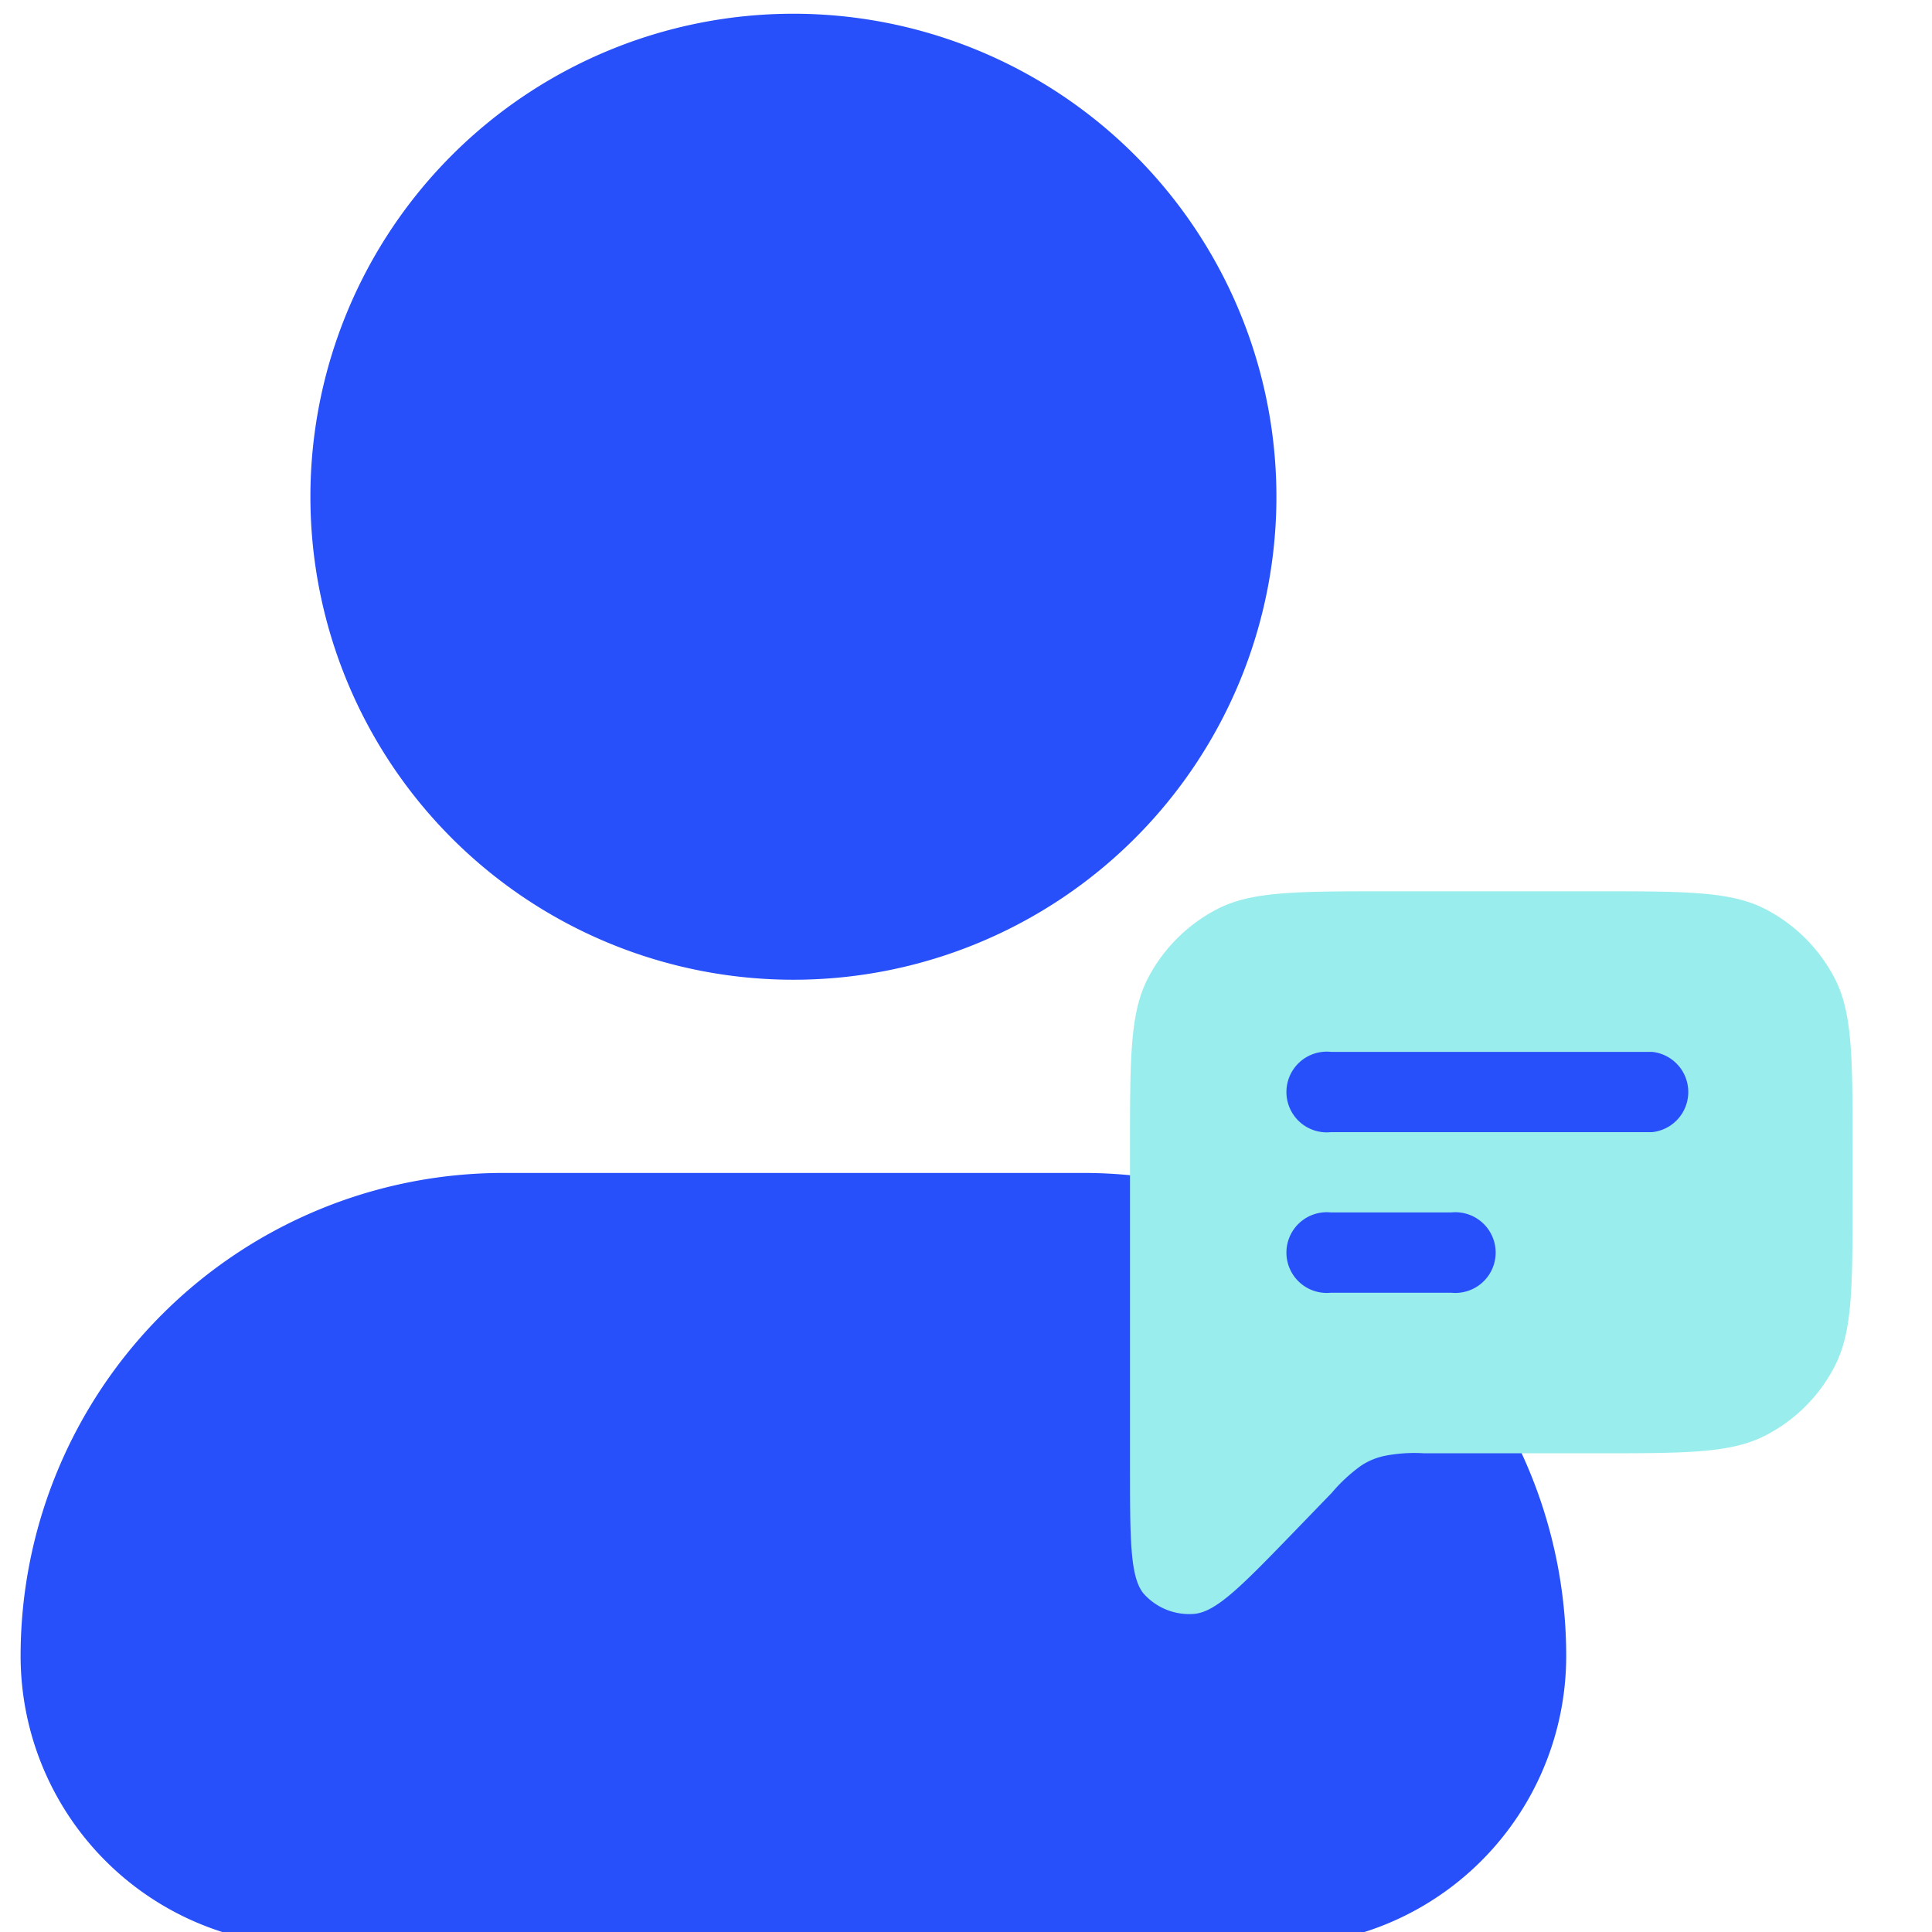
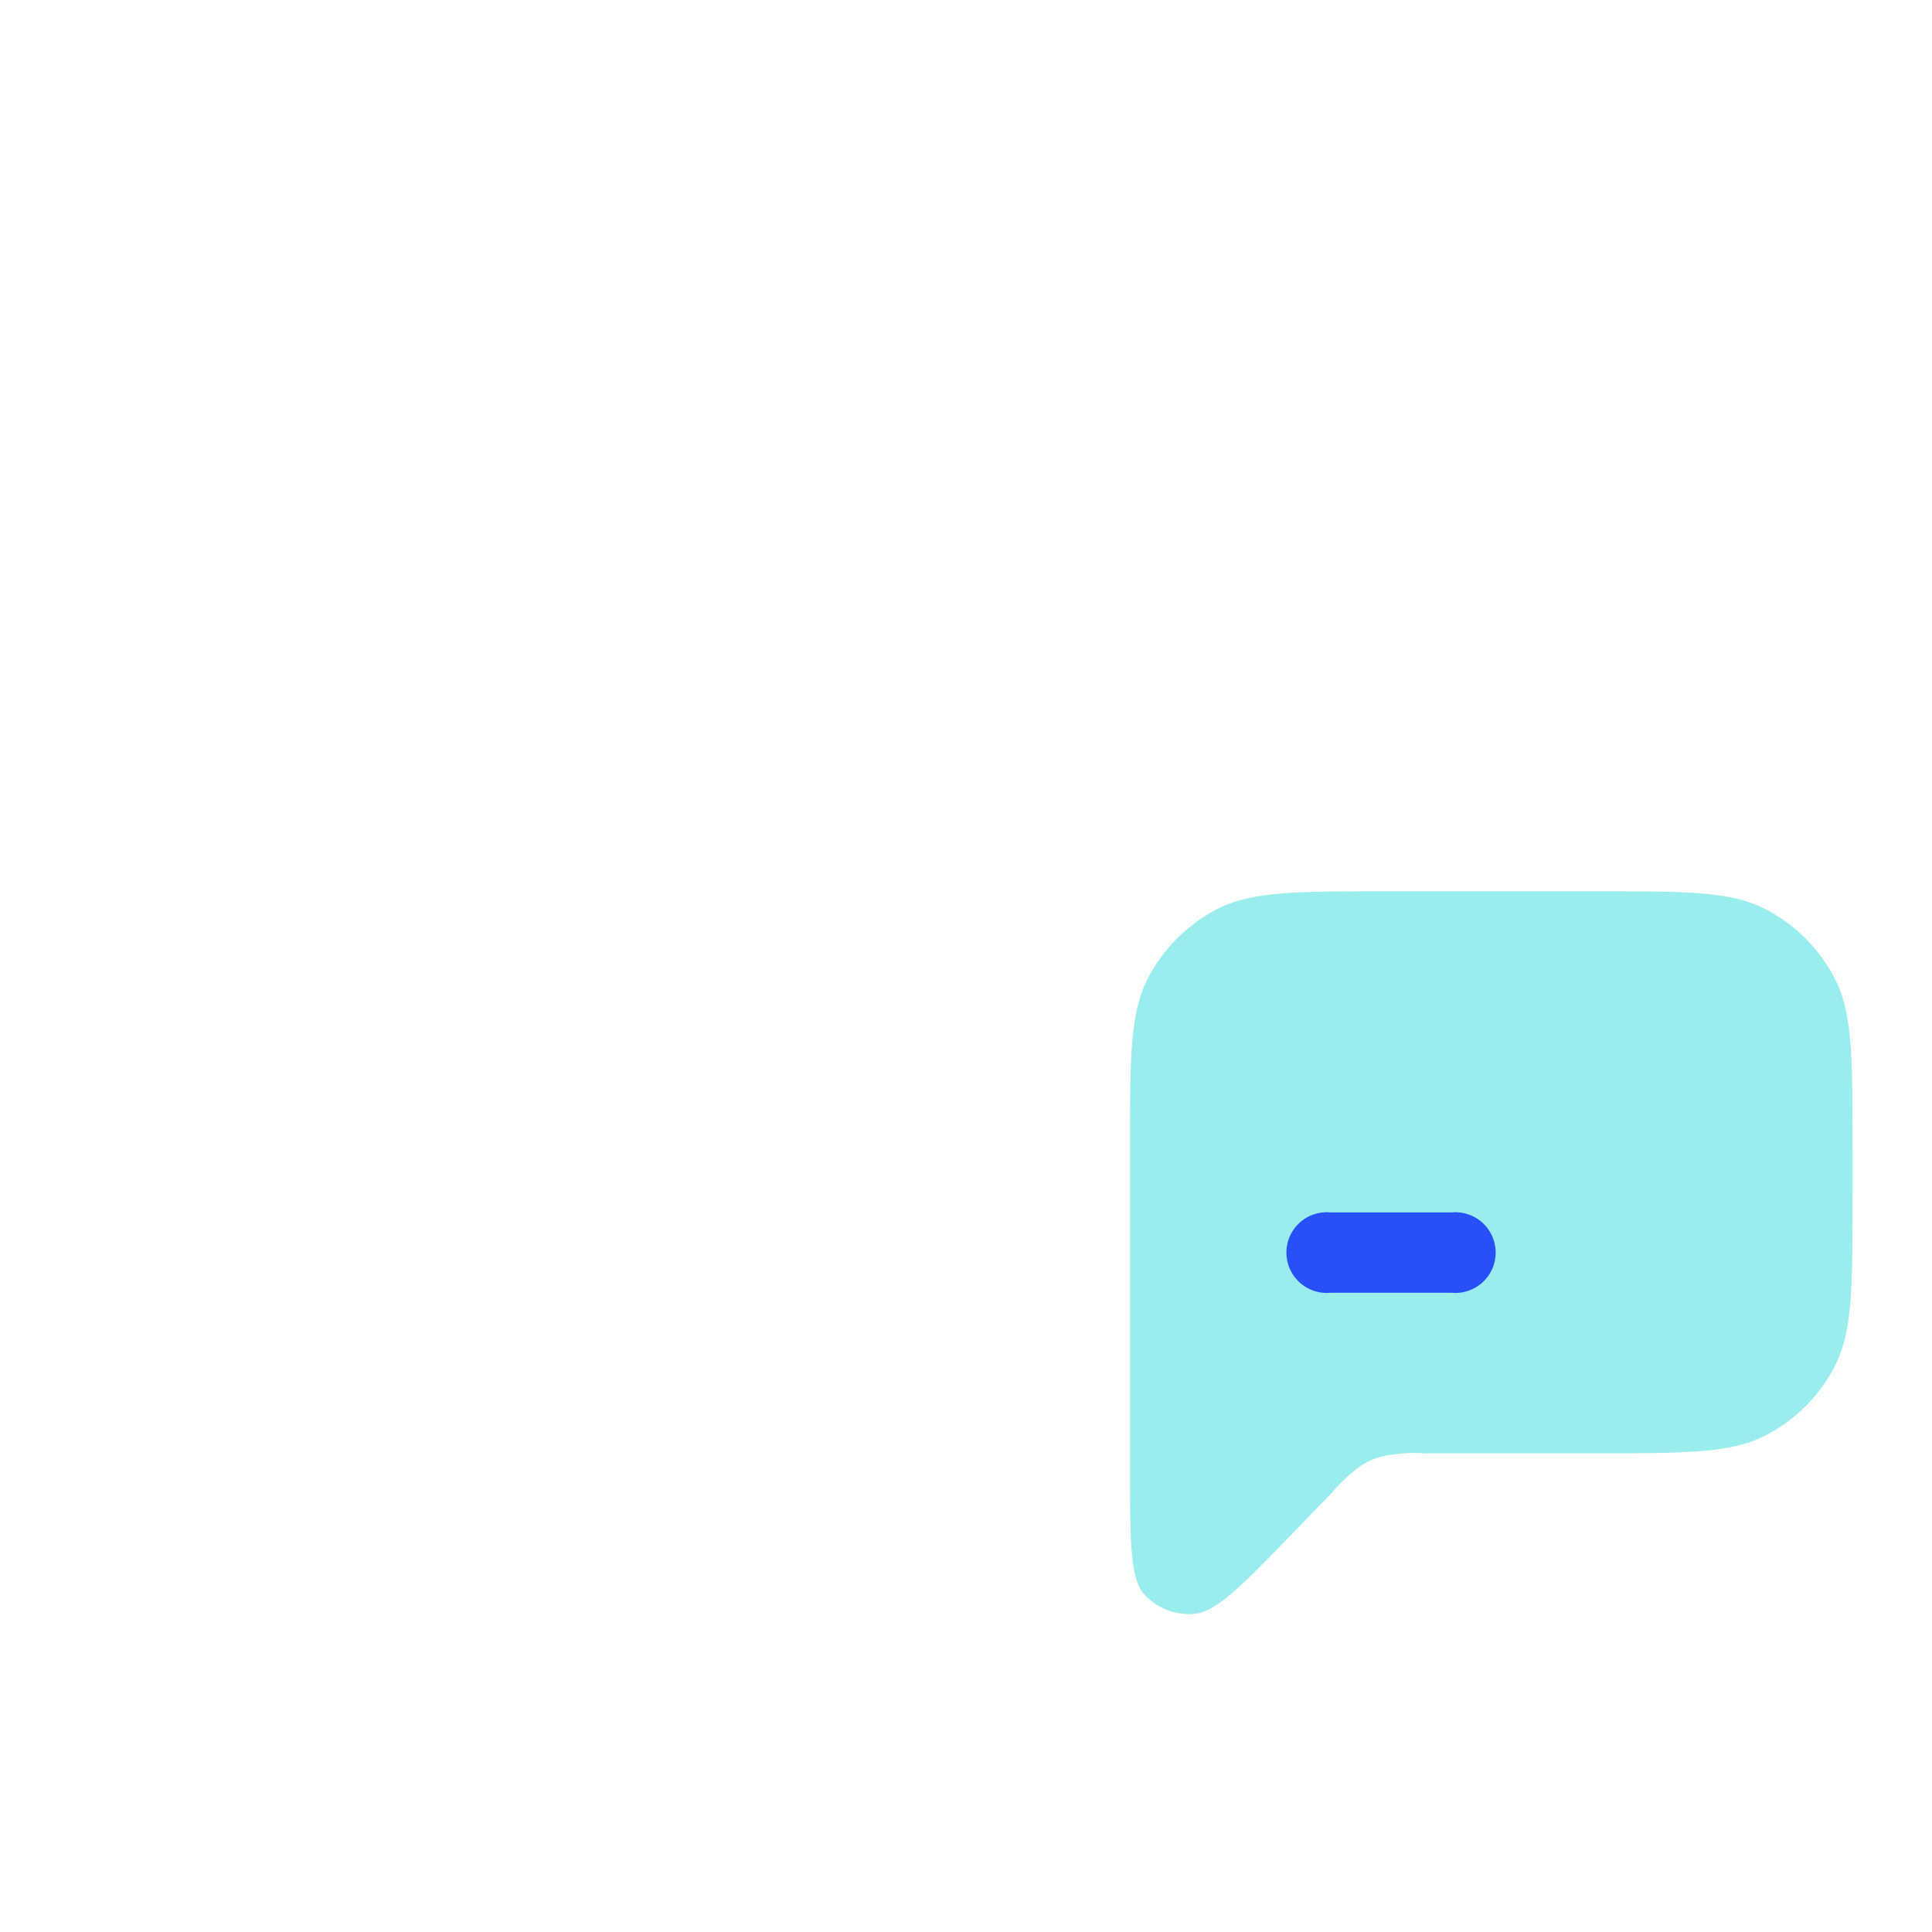
<svg xmlns="http://www.w3.org/2000/svg" id="Layer_1" data-name="Layer 1" viewBox="0 0 45 45">
  <defs>
    <style>.cls-1,.cls-2{fill:#2850fa;}.cls-1{fill-rule:evenodd;}.cls-3{fill:#9aeded;}</style>
  </defs>
  <title>tabs_fill application copy 3</title>
-   <path class="cls-1" d="M.48,38.57A11.25,11.25,0,0,1,11.73,27.32h13.5A11.25,11.25,0,0,1,36.48,38.57a6.75,6.75,0,0,1-6.75,6.75H7.23A6.75,6.75,0,0,1,.48,38.57Z" />
-   <path class="cls-2" d="M18.48.32A11.25,11.25,0,1,0,29.73,11.57,11.25,11.25,0,0,0,18.48.32Z" />
  <path class="cls-3" d="M26.32,34.11V26.75c0-2.1,0-3.15.41-3.95a3.77,3.77,0,0,1,1.63-1.63c.8-.41,1.85-.41,3.94-.41h4.87c2.09,0,3.14,0,3.94.41a3.77,3.77,0,0,1,1.63,1.63c.41.8.41,1.85.41,3.95v1.12c0,2.09,0,3.14-.41,3.94a3.72,3.72,0,0,1-1.63,1.63c-.8.41-1.85.41-3.94.41h-4a3.59,3.59,0,0,0-.92.06,1.57,1.57,0,0,0-.55.23,3.78,3.78,0,0,0-.68.63l-.87.9c-1.21,1.25-1.81,1.87-2.33,1.92a1.42,1.42,0,0,1-1.19-.48C26.32,36.72,26.32,35.85,26.32,34.11Z" />
-   <path class="cls-2" d="M31,24.5a.94.94,0,1,0,0,1.87h7.48a.94.94,0,0,0,0-1.87Z" />
  <path class="cls-2" d="M31,28.24a.94.94,0,1,0,0,1.87h2.8a.94.94,0,1,0,0-1.87Z" />
</svg>